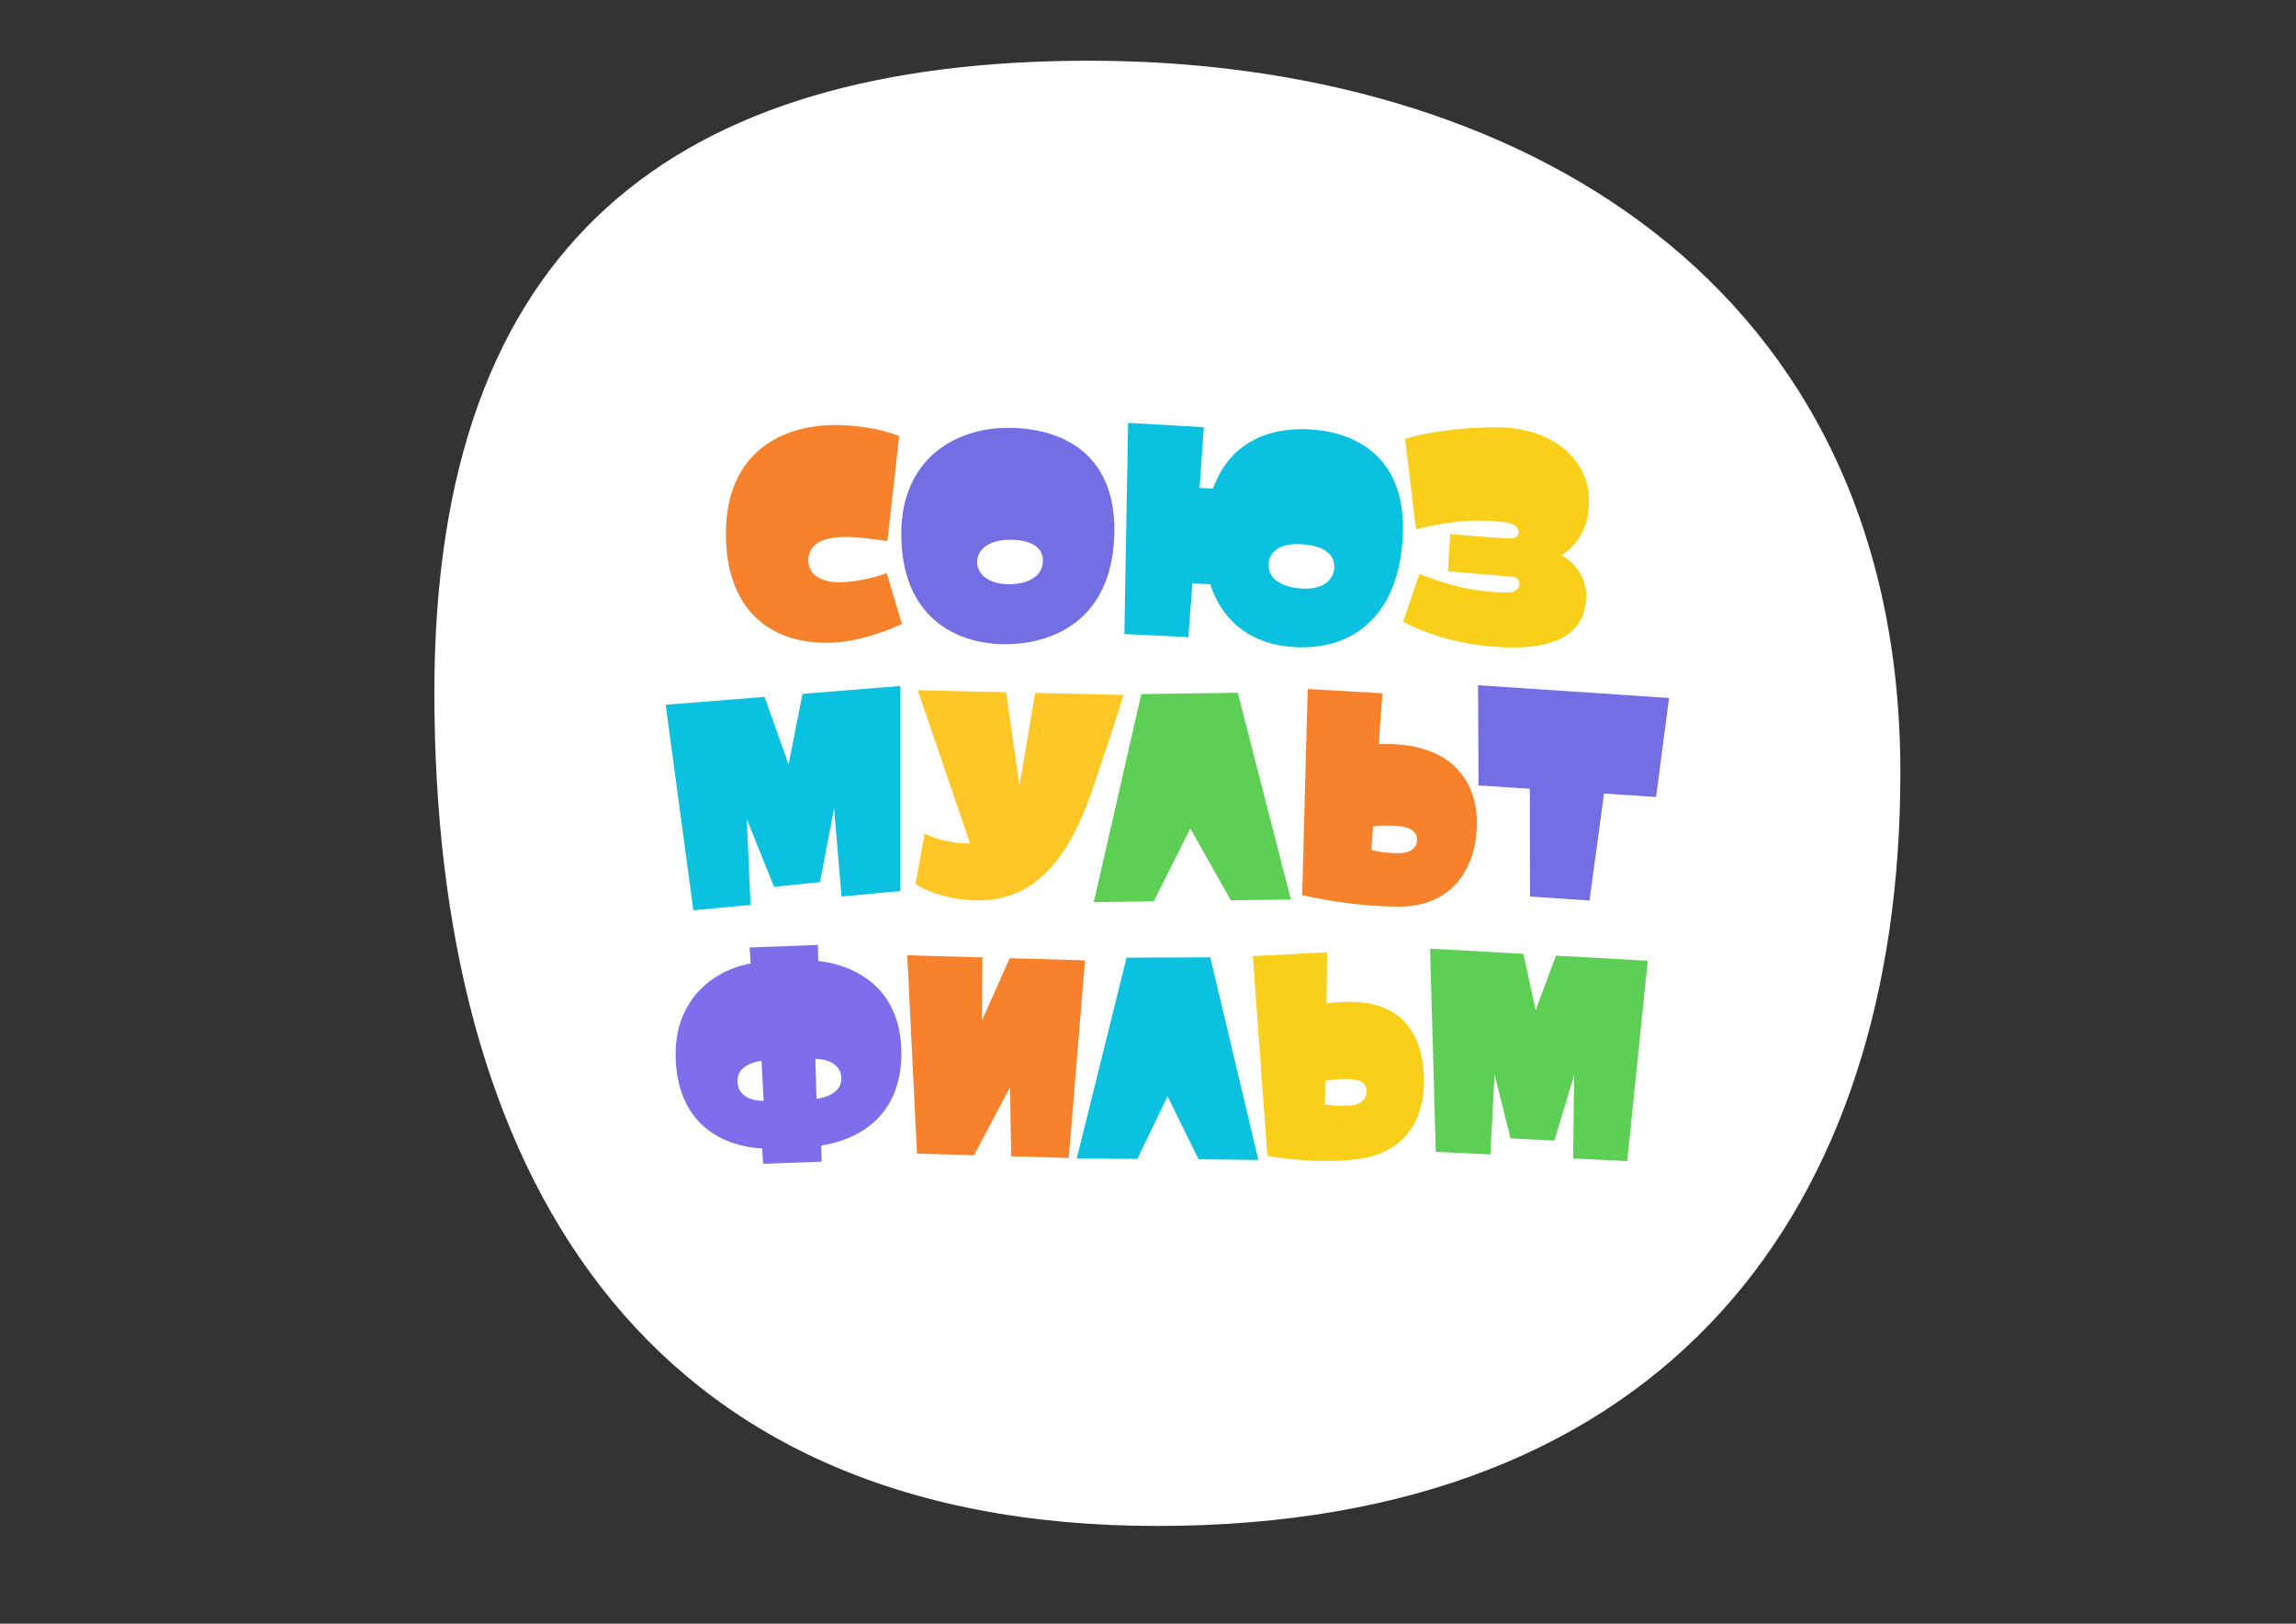
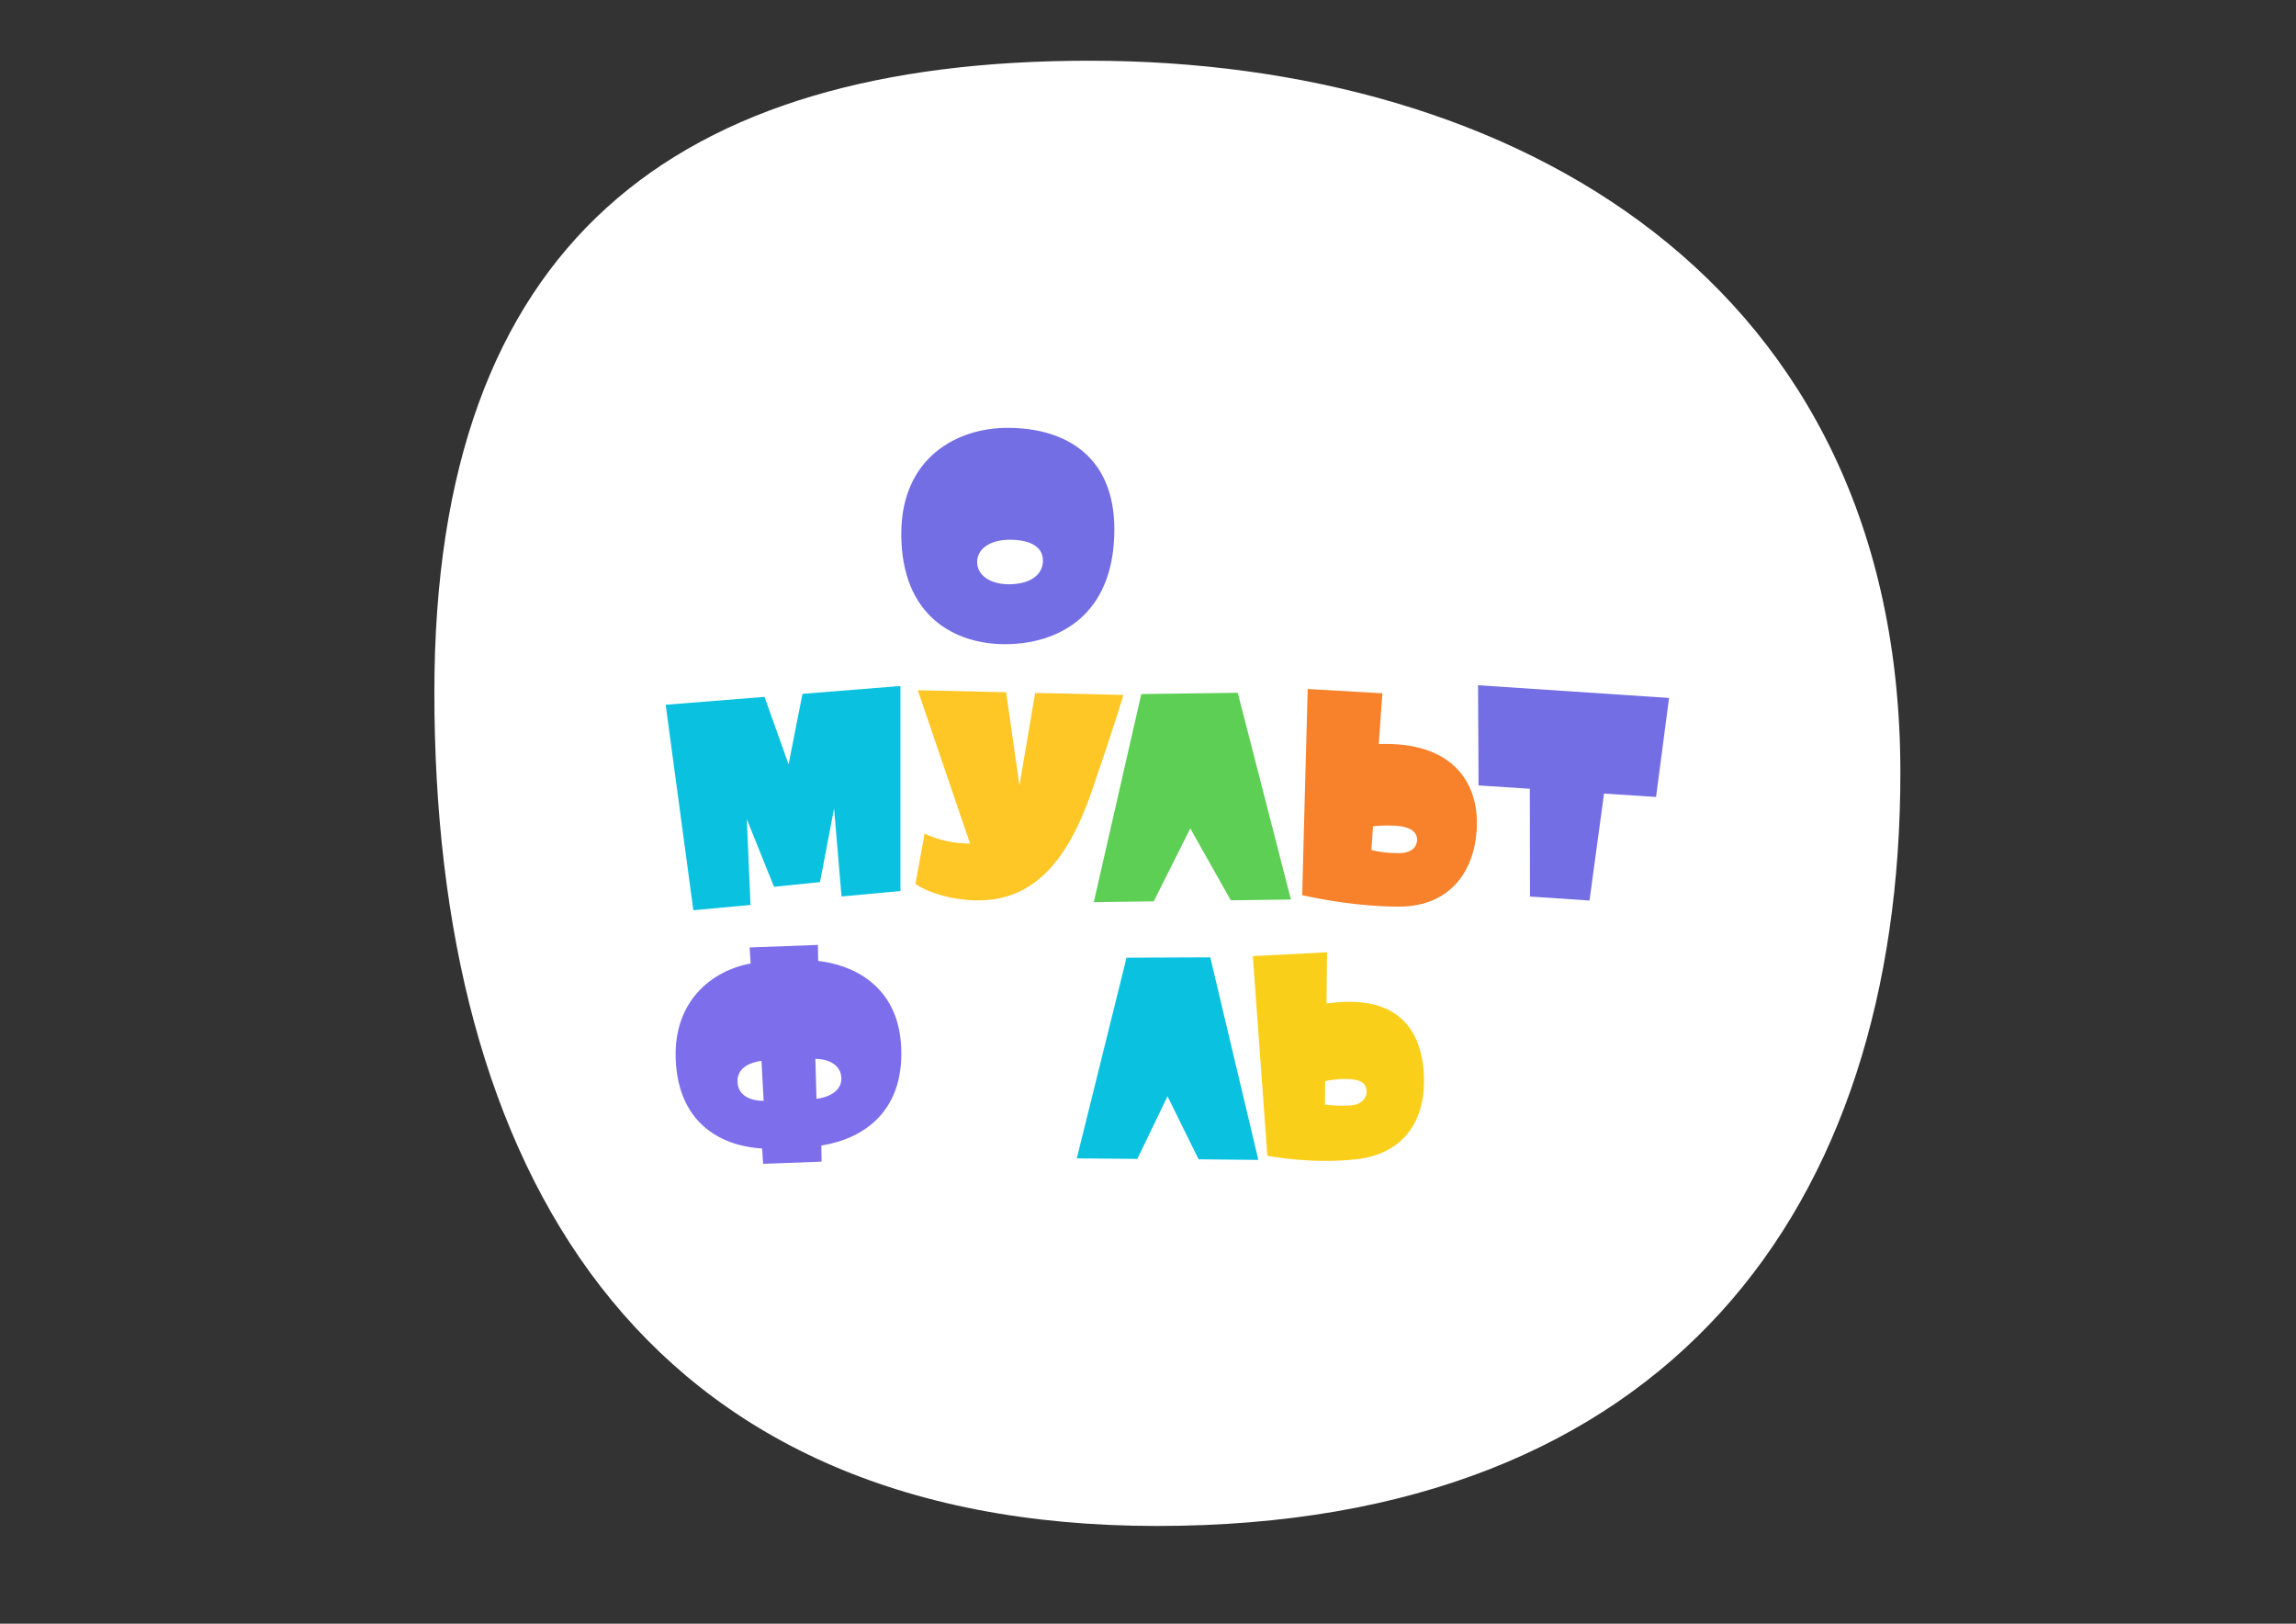
<svg xmlns="http://www.w3.org/2000/svg" xml:space="preserve" width="297mm" height="210mm" style="shape-rendering:geometricPrecision; text-rendering:geometricPrecision; image-rendering:optimizeQuality; fill-rule:evenodd; clip-rule:evenodd" viewBox="0 0 29700 21000">
  <rect x="0" y="0" width="29700" height="21000" fill="#333333" stroke="none" />
  <defs>
    <style type="text/css">  .fil1 {fill:#0AC2E0;fill-rule:nonzero} .fil3 {fill:#5CCF54;fill-rule:nonzero} .fil5 {fill:#736EE3;fill-rule:nonzero} .fil7 {fill:#7D6EEB;fill-rule:nonzero} .fil4 {fill:#F7822B;fill-rule:nonzero} .fil6 {fill:#FACF1A;fill-rule:nonzero} .fil2 {fill:#FFC726;fill-rule:nonzero} .fil0 {fill:white;fill-rule:nonzero}  </style>
  </defs>
  <g id="Слой_x0020_1">
    <g id="_1970932621680">
      <path class="fil0" d="M14967.15 19735.89c6623.06,0 9615.23,-4121.55 9615.23,-9742.04 0,-6356.31 -4989.6,-9208.63 -10490.58,-9208.63 -5352.47,0 -8473,2344.99 -8473,8167.81 0,6137.41 2631.99,10782.86 9348.35,10782.86z" />
-       <path class="fil1" d="M16843.03 5550.37c-575.6,0 -972.28,274.08 -1153.19,768.46l-172.35 -9.05 54.37 -784.48 -979.03 -56.51 -48.66 2731.18 828.31 40.2 52.33 -695.93 231.26 12.13c162.29,507.2 574.6,815.73 1186.96,815.73 816.31,0 1304.04,-590.14 1304.04,-1554.77 0,-1008.54 -743.28,-1266.96 -1304.04,-1266.96zm47.04 2062.67c-247.19,0 -480.07,-93.52 -480.07,-301.23 0,-174.17 139.52,-274.63 365.53,-274.63 270.77,0 484.19,90.73 484.19,288.25 0,157.14 -118.11,287.61 -369.65,287.61z" />
      <polygon class="fil1" points="10380.64,8973.66 10200.64,9885.63 9889.93,9012.91 8610.93,9114.97 8968.81,11772.61 9708.53,11703.94 9660.71,10595.61 10012.58,11469.24 10607.23,11408.58 10789.19,10456.12 10885.76,11594.65 11647.47,11523.93 11647.47,8872.38 " />
      <path class="fil2" d="M13014.9 8953.03l-1142.91 -26.08c0,0 657.68,1928.76 676.23,1983.45 -86.74,-2.4 -189.86,-6.29 -316.09,-35.36 -157.82,-36.36 -272.13,-92.91 -272.13,-92.91 0,0 -92.81,506.74 -118.34,650.71 191.59,128.27 506.28,212.29 813,212.29 703.91,0 1151.83,-493.35 1467.44,-1409.57 315.5,-916.19 409.81,-1247.86 409.81,-1247.86l-1141.65 -26.08 -203.36 1197.02 -172 -1205.61z" />
      <polygon class="fil3" points="16698.68,11633.71 16011.12,8959.94 14763.27,8976.64 14148.96,11667.7 14924.17,11657.42 15396.94,10714.3 15921.3,11644.12 " />
      <polygon class="fil1" points="14572.26,12386.18 13928.76,14981.9 14712.11,14988.55 15102.58,14178.89 15504.38,14993.7 16277.55,15001.59 15655.55,12381.6 " />
-       <path class="fil4" d="M11478.27 6997.92c16.02,-143.96 153.34,-1358.27 153.34,-1358.27 0,0 -324.78,-142.51 -833.21,-142.51 -642.37,0 -1408.53,319.98 -1408.53,1408.07 0,959.01 550.66,1408.21 1295.45,1408.21 342.4,0 683.79,-109.42 982.36,-242.62 -53.33,-185.62 -147.63,-481.02 -196.97,-659.17 -118.66,46.68 -384.51,119.24 -617.39,119.24 -213.1,0 -397.22,-88.46 -397.22,-280.95 0,-215.27 188.15,-305.46 483.06,-305.46 183.67,0 352,28.39 539.11,53.46z" />
      <path class="fil5" d="M13031.02 5533.57c-651.48,0 -1372.35,385.09 -1372.35,1371.67 0,1074.11 703.71,1426.24 1342.38,1426.24 653.79,0 1413.69,-341.13 1413.69,-1485.18 0,-938.87 -622.23,-1312.73 -1383.72,-1312.73zm19.47 2022.93c-247.42,0 -410.95,-120.61 -410.95,-287.93 0,-167.2 162.72,-287.81 421.81,-287.81 231.53,0 429.63,71.31 429.63,270.06 0,180.27 -161.03,305.68 -440.49,305.68z" />
-       <path class="fil6" d="M18175.3 5676.72c23.48,193.51 141.69,1171.4 141.69,1171.4 0,0 397.78,-115.26 811.03,-115.26 440.95,0 514.97,65.46 514.97,148.77 0,63.42 -39.47,85.61 -141.89,82.3 -102.44,-3.31 -741.34,-56.32 -741.34,-56.32l-29.65 481.11c0,0 712.63,59.63 820.89,68.91 64.78,5.61 104.48,40.06 104.48,92.45 0,57.81 -52.55,112.4 -153.7,112.4 -500.44,0 -874.08,-138.48 -1141.77,-238.72 -23,67.51 -185.95,544.5 -211.02,618.65 239.31,127.59 758.18,332.09 1430.39,332.09 818.22,0 938.06,-394.69 938.06,-673.8 0,-241.48 -143.97,-418.18 -318.5,-519.78 214.59,-136.32 354.99,-353.86 354.99,-706.57 0,-510.63 -443.32,-947.89 -1201.04,-947.89 -465.41,0 -941.14,69.23 -1177.59,150.26z" />
      <path class="fil4" d="M17835.36 9623.26c14.44,-232.33 46.81,-656.45 46.81,-656.45l-966.21 -55.6c0,0 -71.53,2606.59 -71.53,2666.44 252.25,55.18 727.75,147.86 1253.24,147.86 695.67,0 1006.6,-509.04 1006.6,-1085.01 0,-525.39 -317.45,-1052.05 -1268.91,-1017.24zm263.44 1411.03c-161.12,0 -269.37,-17.97 -358.52,-40.29 3.54,-54.7 16.25,-255.76 20.02,-308.18 104.61,-9.6 185.84,-10.87 293.32,-6.07 146.01,6.53 276.93,58.36 276.93,178.2 0,130.47 -119.25,176.34 -231.75,176.34z" />
      <path class="fil6" d="M17165.91 12316.24l-959.83 49.53 187.6 2581.77c0,0 553.75,111.82 1146.09,46.59 624.63,-68.45 880.28,-504.8 880.28,-1001.48 0,-653.92 -318.13,-1150.8 -1261.12,-1013.02l6.98 -663.39zm319.62 1979.46c-122.1,11.1 -242.48,2.86 -346.97,-9.41 0.91,-79.41 2.5,-224.87 3.21,-304.73 85.02,-16.39 184.23,-27.12 247.42,-27.12 191.55,0 287.67,38.79 287.67,167.87 0,92.13 -79.28,163.2 -191.33,173.39z" />
-       <polygon class="fil4" points="11861.74,14920.36 12599.74,14941.28 13065.05,14061.13 13080.27,14955.04 13825.27,14976.41 14035.52,12420.53 13060.48,12392.6 12700.01,13202.71 12708.25,12382.54 11735.74,12354.71 " />
-       <polygon class="fil3" points="18572.88,14897.36 19278.28,14931.35 19333.42,13897.28 19539.19,14724.1 20107.14,14751.12 20362.02,13903.25 20349.66,14983.19 21048.89,15016.96 21314.83,12425.82 20127.29,12359.77 19864.56,13064.49 19705.47,12336.32 18498.59,12269.36 " />
      <path class="fil7" d="M10583.68 12428.67c-3.89,-158.14 -3.57,-207.68 -3.57,-207.68l-883.46 32.96c0,0 5.39,79.97 13.5,207.36 -513.03,94.17 -997.23,494.6 -969.65,1234.58 33.54,894.01 665.46,1133.18 1118.55,1158.13 6.74,108.93 12.58,198.3 12.58,198.3l756.2 -28.16c0,0 -0.91,-67.5 -3.4,-208.84 524.35,-81.81 1064.86,-419.19 1033.62,-1257.56 -31.82,-848.36 -681.72,-1087.99 -1074.37,-1129.09zm-1043.48 1563.72c-7.66,-206.35 208.29,-258.87 309.93,-271.55 3.08,55.83 21.96,388.85 28.02,516.92 -132.06,1.46 -330.49,-45.31 -337.95,-245.37zm1021.62 219.03c-2.31,-86.84 -11.91,-421.49 -14.76,-516.57 154.93,0 329.81,67.19 336.56,247.42 6.42,171.77 -172.22,253.03 -321.8,269.15z" />
      <polygon class="fil5" points="19126.1,10158.39 19789.17,10201.4 19791.34,11595.4 20561.07,11646.78 20748.96,10263.68 21421.98,10307.38 21590.21,9026.7 19119.22,8862 " />
    </g>
  </g>
</svg>